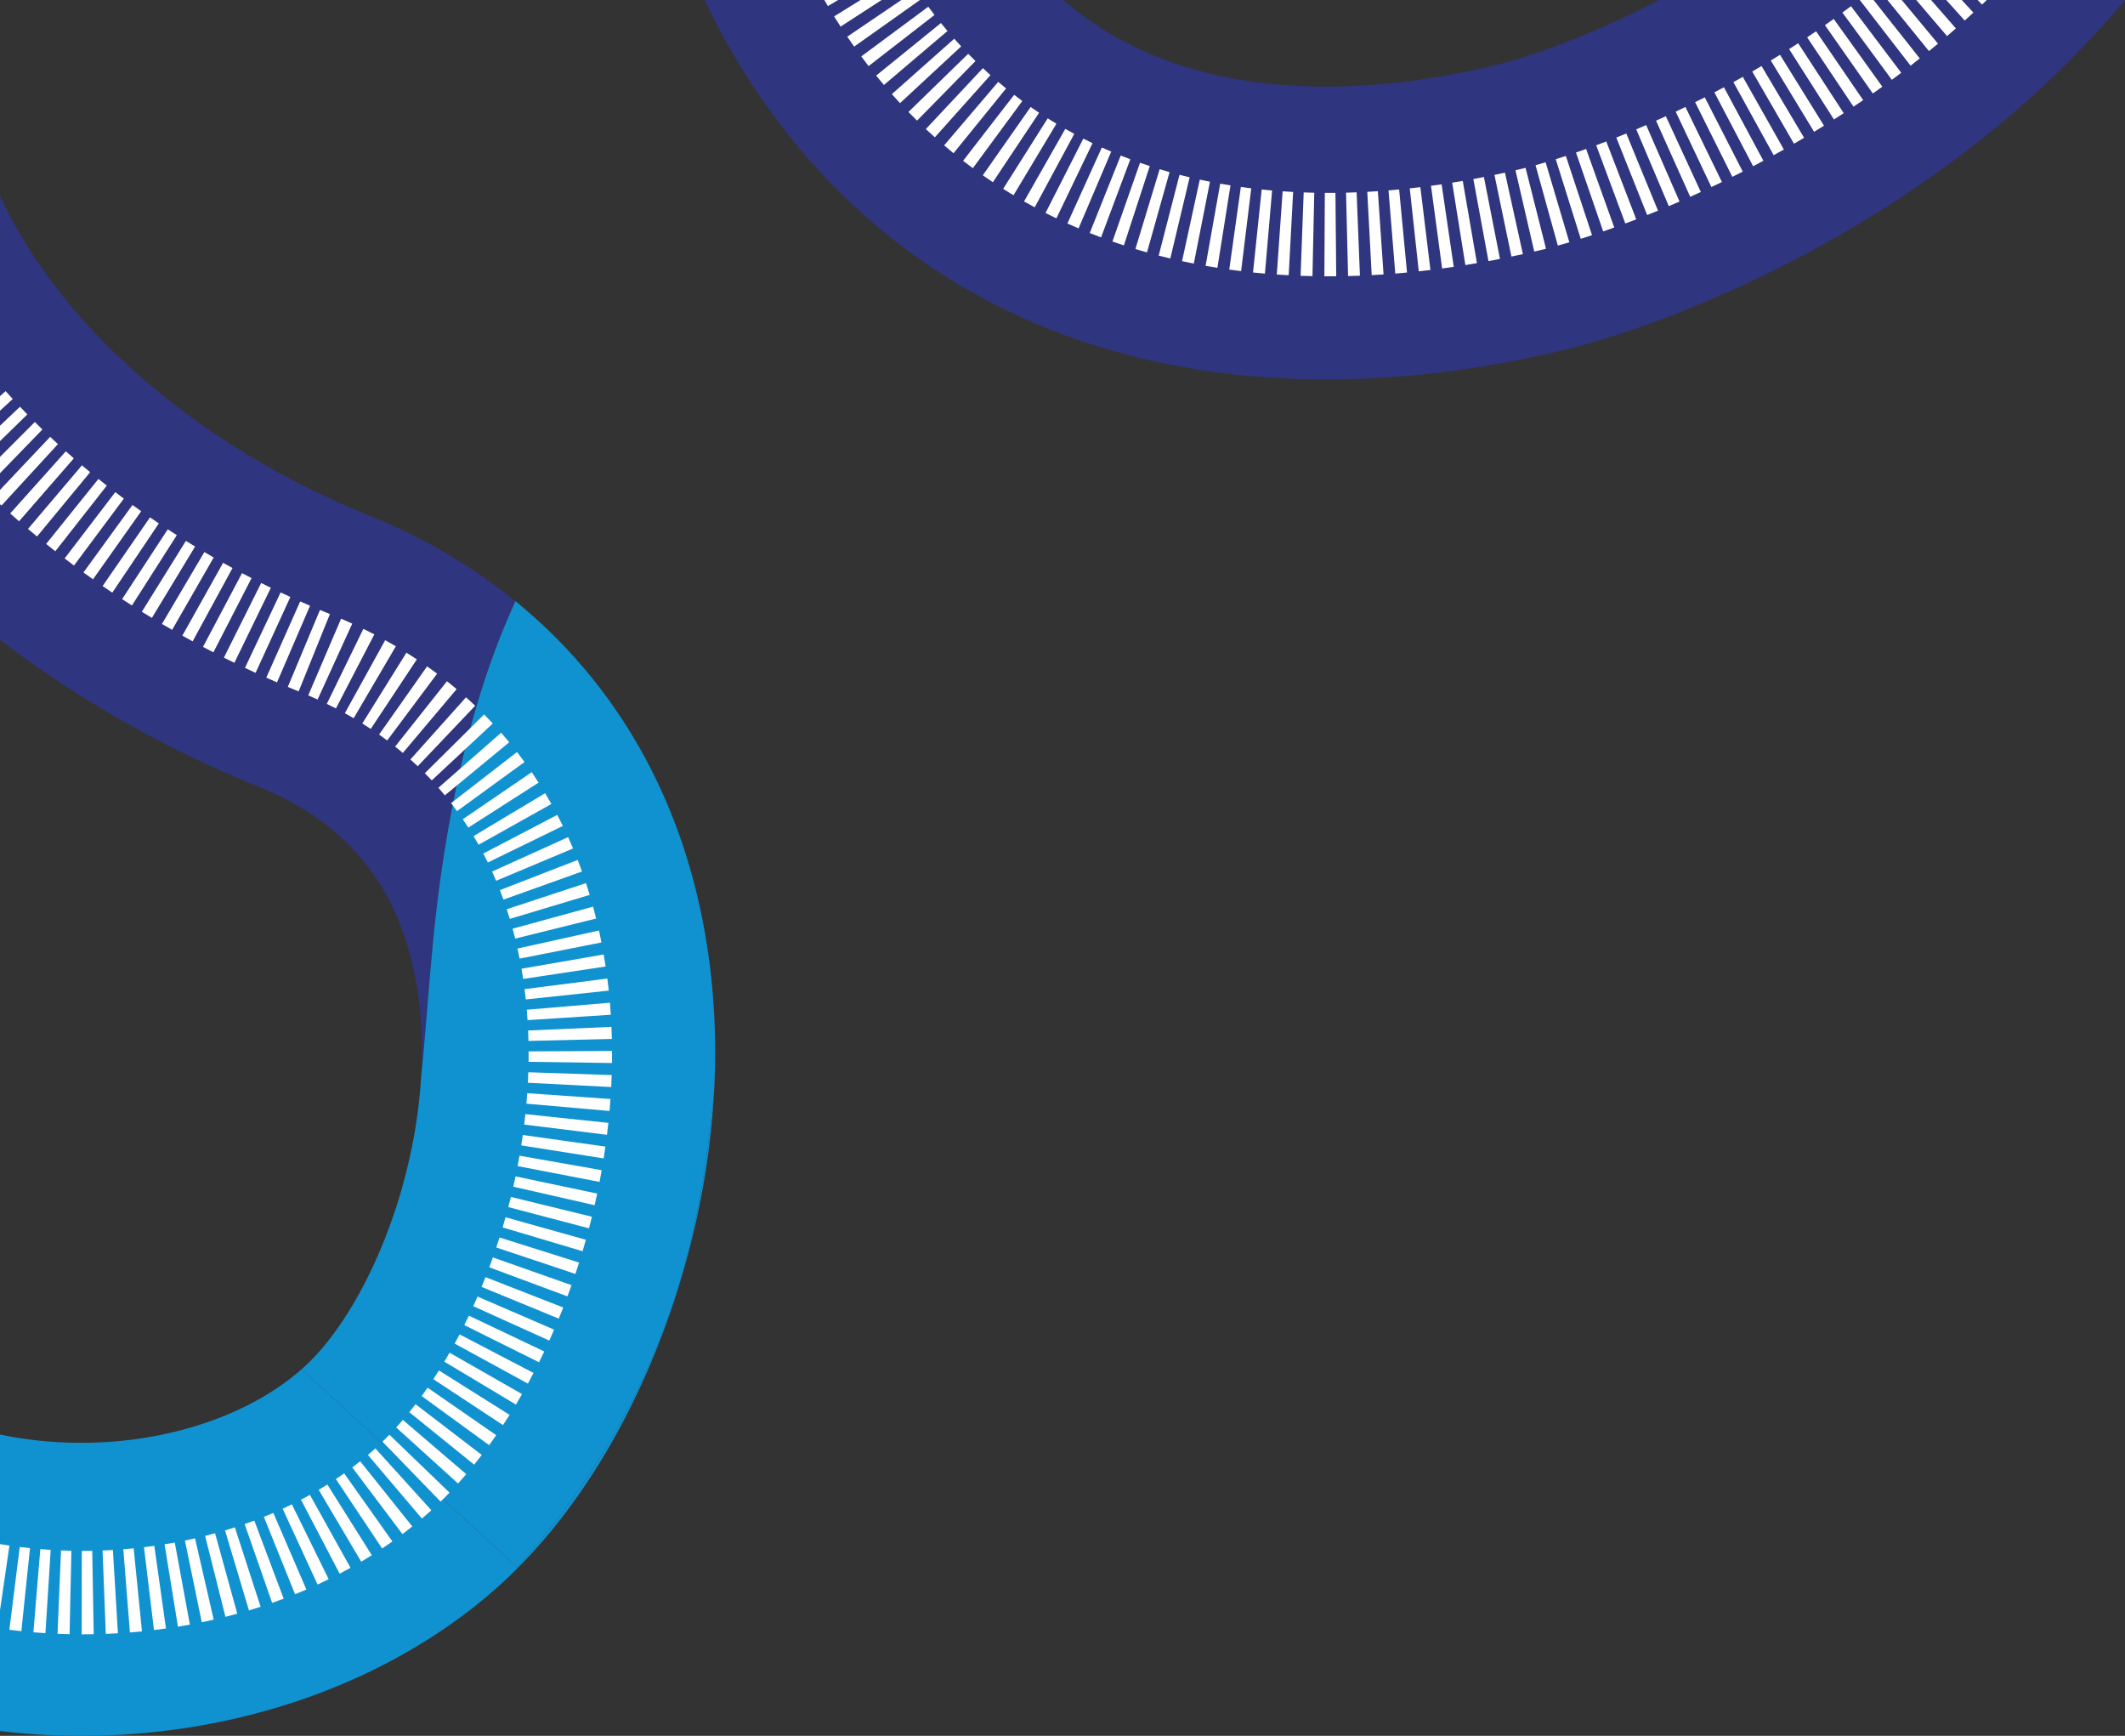
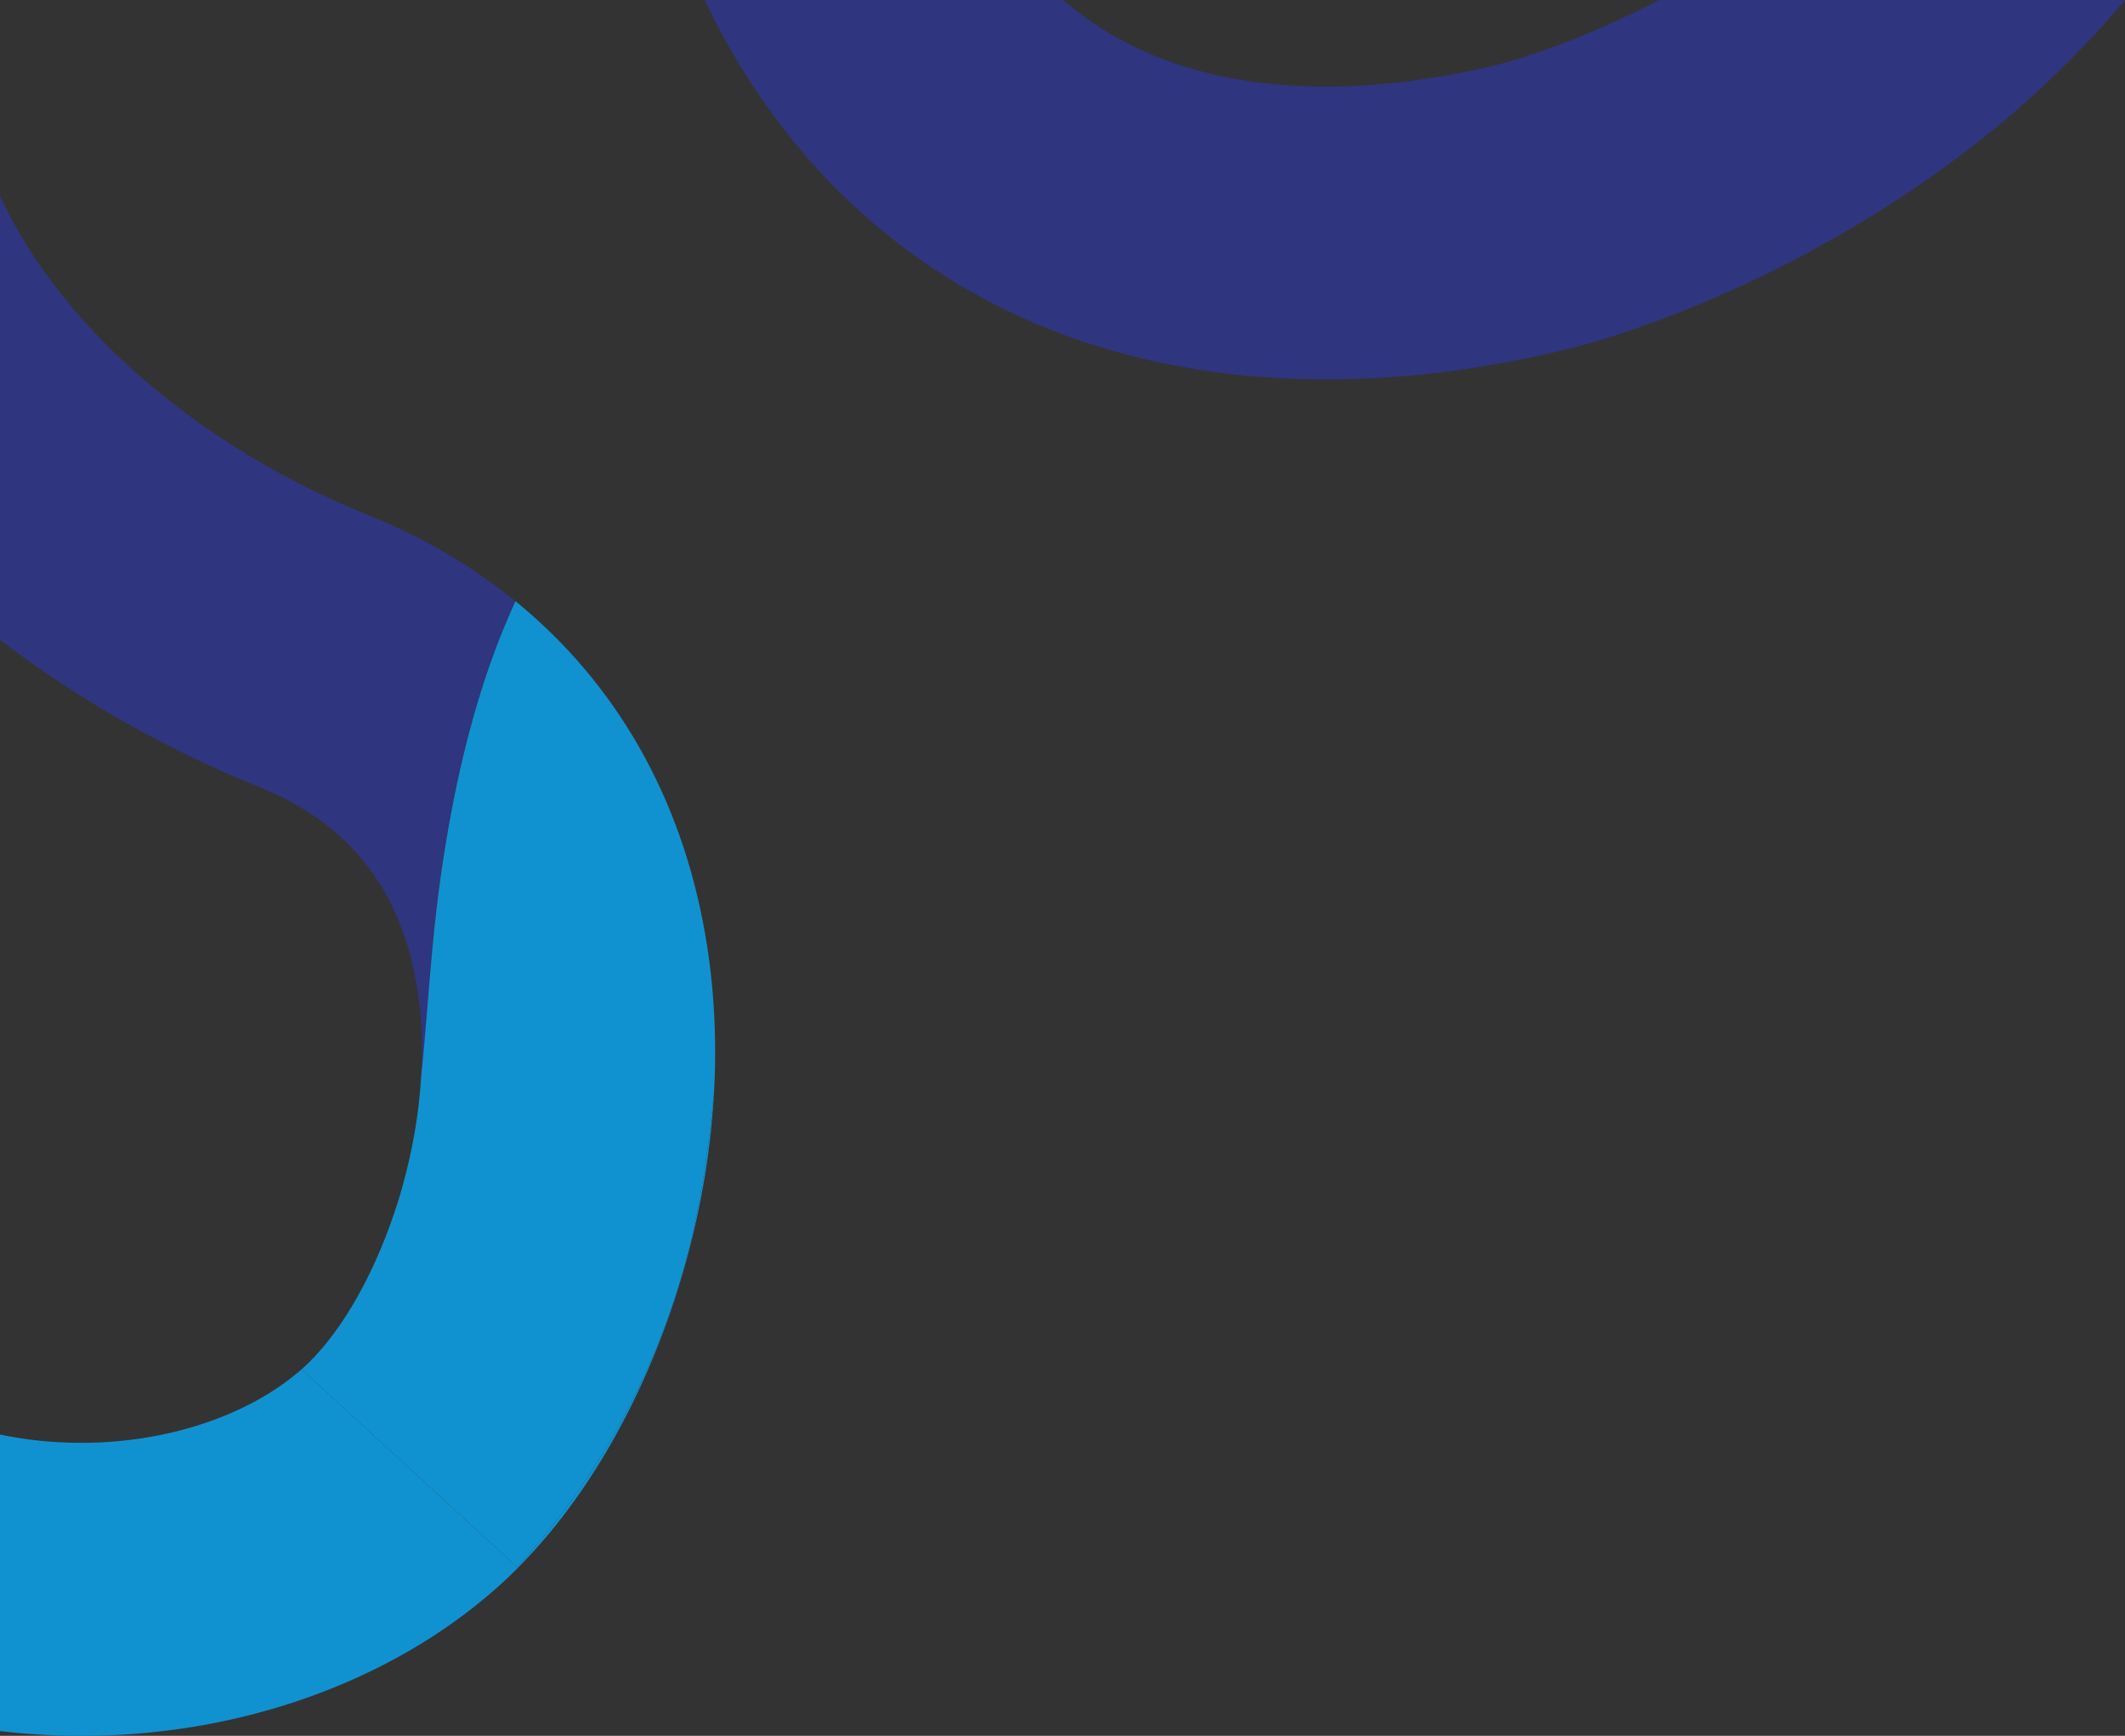
<svg xmlns="http://www.w3.org/2000/svg" id="Layer_2" data-name="Layer 2" viewBox="0 0 662.3 540.92">
  <rect x="0" y="0" width="662.3" height="540.92" fill="#333333" stroke="none" />
  <g id="Layer_1-2" data-name="Layer 1">
    <g>
-       <path d="M123.71,375.49c.34-1.05.66-2.1.97-3.16-.32,1.06-.64,2.11-.97,3.16" style="fill: none;" />
      <path d="M160.66,187.34c-1.55,3.37-3.04,6.84-4.46,10.4-.39.98-.78,1.97-1.16,2.96-.22.57-.43,1.13-.64,1.7-.37.98-.74,1.97-1.09,2.96-.28.79-.56,1.58-.84,2.38-.48,1.36-.94,2.74-1.4,4.14-.08.23-.15.45-.23.68-.33,1.03-.67,2.07-.99,3.12-.3.95-.6,1.91-.88,2.87-.3.98-.59,1.97-.87,2.96-.26.88-.51,1.77-.76,2.67-.25.89-.5,1.79-.74,2.7-.6,2.2-1.17,4.42-1.72,6.68-.48,1.95-.95,3.92-1.4,5.92-.4,1.76-.79,3.54-1.17,5.34-.34,1.61-.67,3.24-1,4.89-.08.4-.16.8-.23,1.2-.15.79-.31,1.59-.46,2.39-.44,2.31-.86,4.65-1.26,7.03-.2,1.19-.4,2.38-.6,3.59-.2,1.2-.39,2.42-.58,3.64-.16,1.02-.32,2.06-.47,3.1-.22,1.45-.42,2.89-.61,4.33-.18,1.29-.35,2.58-.51,3.87-.23,1.81-.45,3.61-.65,5.4-.11.9-.21,1.8-.3,2.69-.1.89-.2,1.79-.29,2.68-.15,1.46-.29,2.91-.43,4.36-.46,4.74-.86,9.43-1.25,14.06-.14,1.73-.29,3.45-.43,5.17-.07.94-.15,1.89-.23,2.83-.07.94-.15,1.87-.23,2.81-.14,1.78-.3,3.56-.45,5.32-.17,1.93-.34,3.84-.52,5.74-.17,1.82-.35,3.62-.54,5.42.55-9.63.16-19.25-1.44-28.48-5.21-30.24-21.27-50.39-49.1-61.63-29.15-11.76-56.55-27.34-80.73-45.82V61.04c7.79,16.93,19.92,33.58,35.72,48.9,21.62,20.95,48.99,38.44,79.16,50.62,17.1,6.9,32.42,15.91,45.78,26.78Z" style="fill: #2f357e;" />
      <path d="M662.3,0c-18.06,21.59-39.88,41.2-65.08,58.34-41.26,28.07-84.47,44.79-111.14,51.07-5.73,1.35-11.43,2.55-17.09,3.59-54.03,9.94-104.46,5.74-146.73-12.37-13.25-5.66-25.63-12.65-37.09-20.88-27.56-19.78-49.77-46.72-65.6-79.75h111.78c8.01,6.89,16.96,12.47,26.83,16.69,28.64,12.26,65.62,13.59,106.95,3.85,10.16-2.4,29.67-8.96,51.94-20.54h145.23Z" style="fill: #2f357e;" />
      <path d="M125.51,369.42c-.14.49-.27.98-.41,1.47.14-.49.28-.98.41-1.47" style="fill: none;" />
      <path d="M222.55,340.25c-1.16,21.55-5.32,43.51-12.43,65.1-12.13,36.85-31.81,68.66-55.43,89.57-33.34,29.52-80.9,46.29-130.5,46-8.15-.05-16.23-.55-24.19-1.5v-92.39c7.87,1.65,16.17,2.54,24.71,2.58,26.92.16,52.8-8.41,69.29-22.92l30.28,27.8h.01s13.8,12.68,13.8,12.68l23.09,21.2c26.18-28.51,45.41-64.64,54.16-101.74,3.75-15.88,5.75-31.32,7.21-46.38Z" style="fill: #1192d0;" />
      <path d="M122.72,378.46c.19-.55.37-1.11.56-1.66-.18.56-.37,1.11-.56,1.66" style="fill: none;" />
      <path d="M124.68,372.33c.14-.48.28-.96.42-1.44-.13.48-.28.96-.42,1.44" style="fill: none;" />
-       <path d="M123.28,376.8c.14-.44.29-.87.43-1.31-.14.44-.28.88-.43,1.31" style="fill: none;" />
      <path d="M222.55,340.25c-1.46,15.06-3.46,30.5-7.21,46.38-8.75,37.1-27.98,73.23-54.16,101.74l-23.09-21.2-13.8-12.67h-.01s-30.28-27.81-30.28-27.81c.05-.04.1-.09.16-.13,11.1-9.83,21.55-27.45,28.56-48.1.19-.55.37-1.1.56-1.66.14-.44.29-.87.43-1.31.34-1.05.66-2.11.97-3.16.14-.48.28-.96.42-1.44.14-.49.28-.98.41-1.47,3.06-10.96,5.1-22.53,5.76-34.08.19-1.8.37-3.6.54-5.42.18-1.94.36-3.9.53-5.87.15-1.72.3-3.45.44-5.19.08-.94.16-1.87.23-2.81.08-.94.16-1.88.24-2.83.14-1.72.28-3.44.42-5.17.2-2.31.39-4.64.6-6.99.1-1.17.21-2.35.32-3.52.1-1.18.21-2.36.33-3.55.14-1.45.28-2.9.43-4.36.19-1.78.38-3.57.59-5.37.2-1.79.42-3.59.65-5.4.16-1.29.33-2.58.51-3.87.19-1.44.39-2.88.61-4.33.15-1.04.31-2.07.47-3.1.09-.61.19-1.22.29-1.83.09-.61.19-1.21.29-1.81.19-1.2.39-2.4.6-3.59.11-.65.22-1.29.33-1.94.03-.17.06-.35.09-.52.14-.79.28-1.57.43-2.36.13-.74.27-1.48.41-2.21.15-.8.31-1.6.46-2.39.07-.4.15-.8.23-1.2.33-1.65.66-3.28,1-4.89.38-1.8.77-3.58,1.17-5.34.01-.05.02-.09.03-.13.22-.96.44-1.91.66-2.85.23-.99.47-1.96.71-2.94.55-2.26,1.12-4.48,1.72-6.68.24-.91.49-1.81.74-2.7.25-.9.5-1.79.76-2.67.28-.99.57-1.98.87-2.96.29-.96.58-1.92.88-2.87.09-.3.19-.6.28-.89.31-.98.62-1.95.94-2.91.11-.34.22-.68.34-1.02.35-1.05.7-2.09,1.06-3.12.08-.24.17-.48.25-.71.37-1.06.75-2.11,1.13-3.15.18-.5.36-.99.55-1.48.21-.57.42-1.13.64-1.7.38-.99.77-1.98,1.16-2.96.35-.89.71-1.77,1.08-2.64.36-.88.73-1.76,1.1-2.63.37-.87.75-1.73,1.13-2.58.38-.86.76-1.71,1.15-2.55,31.24,25.42,51.76,61.07,59.16,104.01,2.73,15.83,3.63,32.24,2.73,48.9Z" style="fill: #1192d0;" />
-       <path d="M616.38,0l1.36,1.43c.5-.47.99-.95,1.49-1.43h-2.85ZM611.42,0h-4.84l5.76,6.4c.91-.81,1.81-1.63,2.71-2.47l-3.63-3.93ZM601.85,0h-4.62l9.6,11.24c.92-.79,1.84-1.59,2.76-2.39l-7.74-8.85ZM592.71,0h-4.45l12.94,15.92c.94-.76,1.88-1.53,2.82-2.31l-11.31-13.61ZM583.92,0h-4.28l15.83,20.47c.96-.75,1.92-1.5,2.87-2.26l-14.42-18.21ZM576.9,1.93c-.89.67-1.79,1.34-2.68,1.99l15.41,20.95c.98-.72,1.96-1.45,2.93-2.19l-15.66-20.75ZM571.51,5.89c-.91.66-1.82,1.31-2.73,1.95l14.92,21.29c.99-.7,1.98-1.4,2.97-2.11l-15.16-21.13ZM566.02,9.74c-.93.64-1.86,1.27-2.79,1.89l14.45,21.61c1.01-.67,2.01-1.35,3.02-2.03l-14.68-21.47ZM560.44,13.47c-.94.62-1.89,1.23-2.83,1.83l13.97,21.93c1.02-.65,2.03-1.31,3.05-1.97l-14.19-21.79ZM554.78,17.08c-.96.6-1.92,1.19-2.88,1.77l13.5,22.22c1.03-.62,2.06-1.26,3.09-1.9l-13.71-22.09ZM549.02,20.58c-.97.57-1.94,1.14-2.9,1.7l13.01,22.5c1.05-.6,2.1-1.21,3.15-1.84l-13.26-22.36ZM543.19,23.95c-.98.55-1.96,1.1-2.94,1.64l12.55,22.77c1.06-.58,2.12-1.17,3.18-1.77l-12.79-22.64ZM537.3,27.19c-1,.54-1.99,1.07-2.98,1.59l12.08,23.02c1.06-.56,2.13-1.12,3.2-1.7l-12.3-22.91ZM531.33,30.33c-1.01.51-2.01,1.02-3.01,1.51l11.6,23.27c1.08-.53,2.16-1.08,3.25-1.63l-11.84-23.15ZM525.3,33.33c-1.02.5-2.03.99-3.04,1.46l11.13,23.5c1.08-.51,2.18-1.04,3.28-1.57l-11.37-23.39ZM519.2,36.22c-1.02.47-2.04.94-3.06,1.39l10.65,23.72c1.09-.49,2.19-.99,3.31-1.5l-10.9-23.61ZM513.06,38.97c-1.04.46-2.07.9-3.09,1.33l10.14,23.94c1.11-.46,2.22-.94,3.35-1.44l-10.4-23.83ZM506.87,41.6c-1.05.43-2.09.85-3.12,1.26l9.62,24.15c1.12-.44,2.24-.9,3.38-1.37l-9.88-24.04ZM256.91,0c.37.64.74,1.27,1.12,1.9l3.2-1.9h-4.32ZM500.63,44.08c-1.06.41-2.11.81-3.14,1.19l9.07,24.37c1.12-.42,2.26-.85,3.41-1.29l-9.34-24.27ZM268.21,0l-8.24,5.11c.67,1.07,1.34,2.13,2.02,3.18l12.78-8.29h-6.56ZM494.35,46.42c-1.07.38-2.13.75-3.16,1.11l8.48,24.58c1.12-.39,2.28-.79,3.45-1.22l-8.77-24.47ZM280.92,0l-16.85,11.43c.71,1.04,1.42,2.07,2.15,3.09l20.49-14.52h-5.79ZM488.03,48.59c-1.08.36-2.13.7-3.15,1.02l7.79,24.81c1.14-.36,2.31-.74,3.52-1.14l-8.16-24.69ZM289.32,2.09l-20.89,15.49c.76,1.02,1.52,2.02,2.29,3.01l20.54-15.93c-.65-.85-1.3-1.7-1.94-2.57ZM481.73,50.57c-1.09.33-2.15.63-3.15.91l6.95,25.05c1.14-.32,2.34-.66,3.59-1.03l-7.39-24.93ZM475.47,52.3c-.66.17-1.29.32-1.89.46l-1.25.3,5.85,25.33,1.36-.32c.74-.17,1.51-.36,2.31-.56l-6.38-25.21ZM293.26,7.18l-20.19,16.38c.8.98,1.6,1.96,2.42,2.92l19.82-16.83c-.69-.82-1.38-1.64-2.05-2.47ZM469.05,53.8c-1.09.24-2.18.47-3.27.7l5.29,25.45c1.19-.24,2.38-.5,3.57-.76l-5.59-25.39ZM297.41,12.07l-19.44,17.26c.84.95,1.69,1.89,2.55,2.81l19.05-17.69c-.73-.78-1.45-1.58-2.16-2.38ZM462.49,55.16c-1.1.22-2.2.43-3.29.63l4.71,25.57c1.2-.22,2.39-.45,3.59-.68l-5.01-25.52ZM301.77,16.76l-18.63,18.13c.88.91,1.78,1.81,2.68,2.7l18.21-18.56c-.76-.74-1.51-1.5-2.26-2.27ZM455.9,56.38c-1.1.19-2.2.37-3.3.54l4.11,25.68c1.2-.19,2.4-.39,3.61-.6l-4.42-25.62ZM306.34,21.24l-17.78,18.98c.93.87,1.87,1.73,2.81,2.57l17.33-19.38c-.79-.71-1.58-1.43-2.36-2.17ZM449.31,57.43c-1.11.16-2.21.32-3.31.47l3.47,25.76c1.2-.16,2.41-.33,3.62-.51l-3.78-25.72ZM442.69,58.32c-1.11.14-2.21.26-3.31.38l2.81,25.85c1.21-.13,2.42-.27,3.64-.42l-3.14-25.81ZM311.11,25.52l-16.86,19.78c.97.83,1.95,1.65,2.94,2.45l16.38-20.19c-.83-.67-1.65-1.35-2.46-2.04ZM436.07,59.04c-1.11.1-2.21.2-3.31.29l2.11,25.92c1.22-.1,2.44-.21,3.66-.33l-2.46-25.88ZM316.08,29.55l-15.91,20.56c1,.78,2.02,1.55,3.04,2.3l15.42-20.94c-.86-.63-1.71-1.27-2.55-1.92ZM429.44,59.58c-1.1.08-2.2.14-3.3.2l1.38,25.96c1.23-.06,2.46-.14,3.69-.22l-1.77-25.94ZM321.22,33.34l-14.91,21.29c1.04.73,2.09,1.45,3.14,2.15l14.41-21.64c-.89-.59-1.77-1.19-2.64-1.8ZM422.82,59.93c-1.1.05-2.2.08-3.3.11l.64,25.99c1.22-.03,2.45-.07,3.69-.12l-1.03-25.98ZM326.54,36.88l-13.89,21.97c1.07.68,2.15,1.35,3.23,2l13.38-22.3c-.91-.55-1.82-1.1-2.72-1.67ZM416.22,60.1c-1.11.01-2.21.01-3.31,0l-.14,26c1.22.01,2.45.01,3.69,0l-.24-26ZM406.32,59.96l-.96,25.99c1.23.04,2.46.08,3.7.1l.56-25.99c-1.1-.02-2.2-.06-3.3-.1ZM332.02,40.16l-12.85,22.61c1.1.62,2.2,1.23,3.32,1.83l12.33-22.89c-.94-.5-1.88-1.02-2.8-1.55ZM399.76,59.61l-1.82,25.94c1.23.09,2.47.16,3.71.23l1.38-25.96c-1.09-.06-2.18-.13-3.27-.21ZM337.64,43.19l-11.78,23.18c1.12.57,2.25,1.13,3.39,1.67l11.26-23.43c-.96-.46-1.92-.94-2.87-1.42ZM393.23,59.05l-2.7,25.86c1.23.12,2.46.24,3.71.35l2.24-25.9c-1.09-.1-2.17-.2-3.25-.31ZM343.41,45.96l-10.73,23.68c1.15.53,2.31,1.03,3.48,1.53l10.18-23.92c-.98-.42-1.96-.85-2.93-1.29ZM386.74,58.25l-3.62,25.75c1.23.17,2.47.34,3.7.49l3.16-25.81c-1.09-.13-2.17-.27-3.24-.43ZM349.3,48.47l-9.66,24.14c1.17.47,2.34.92,3.53,1.36l9.12-24.34c-1-.38-2-.76-2.99-1.16ZM380.3,57.23l-4.55,25.6c1.22.22,2.45.42,3.68.62l4.08-25.68c-1.07-.17-2.14-.35-3.21-.54ZM355.31,50.72l-8.6,24.54c1.18.41,2.37.82,3.57,1.21l8.07-24.72c-1.02-.33-2.03-.67-3.04-1.03ZM373.94,55.97l-5.53,25.41c1.22.26,2.44.52,3.67.76l5.03-25.51c-1.06-.21-2.12-.43-3.17-.66ZM361.43,52.72l-7.56,24.88c1.2.36,2.4.72,3.61,1.06l7.04-25.03c-1.03-.29-2.07-.6-3.09-.91ZM367.91,54.54l-.29-.07-6.49,25.17.29.08c1.11.28,2.22.56,3.33.83l6.03-25.3c-.96-.23-1.92-.46-2.87-.71ZM1.75,121.88l-1.75,1.56v4.54l3.97-3.65c-.75-.81-1.49-1.63-2.22-2.45ZM6.23,126.75l-6.23,5.9v4.8l8.53-8.31c-.78-.79-1.54-1.58-2.3-2.39ZM10.86,131.5l-10.86,10.88v5.08l13.22-13.63c-.79-.77-1.58-1.55-2.36-2.33ZM15.63,136.13L0,152.67v4.44c.15.15.31.29.46.43l17.6-19.15c-.82-.75-1.63-1.5-2.43-2.26ZM20.52,140.63l-17.34,19.37c.92.82,1.84,1.63,2.76,2.44l17.07-19.61c-.83-.73-1.66-1.46-2.49-2.2ZM25.54,145l-16.82,19.83c.93.79,1.87,1.57,2.82,2.35l16.56-20.04c-.86-.71-1.71-1.42-2.56-2.14ZM30.68,149.24l-16.3,20.26c.95.76,1.9,1.52,2.86,2.28l16.05-20.46c-.87-.69-1.75-1.38-2.61-2.08ZM35.93,153.36l-15.79,20.66c.97.74,1.95,1.48,2.92,2.21l15.54-20.85c-.9-.67-1.79-1.34-2.67-2.02ZM41.29,157.36l-15.28,21.03c.99.72,1.98,1.43,2.97,2.14l15.03-21.23c-.92-.64-1.82-1.29-2.72-1.94ZM46.75,161.22l-14.77,21.4c1,.69,2.01,1.38,3.02,2.06l14.51-21.58c-.92-.62-1.85-1.25-2.76-1.88ZM52.29,164.94l-14.23,21.76c1.01.67,2.03,1.33,3.06,1.98l13.99-21.91c-.94-.61-1.88-1.21-2.82-1.83ZM57.94,168.55l-13.73,22.08c1.04.64,2.08,1.28,3.13,1.92l13.47-22.24c-.96-.58-1.92-1.17-2.87-1.76ZM63.69,172.03l-13.21,22.4c1.05.62,2.11,1.23,3.17,1.84l12.95-22.54c-.98-.56-1.94-1.13-2.91-1.7ZM69.53,175.39l-12.7,22.69c1.07.59,2.14,1.18,3.21,1.77l12.43-22.84c-.99-.54-1.97-1.08-2.94-1.62ZM75.43,178.6l-12.16,22.98c1.08.57,2.16,1.13,3.24,1.69l11.9-23.12c-1-.51-1.99-1.03-2.98-1.55ZM81.4,181.67l-11.62,23.26c1.09.54,2.18,1.08,3.27,1.61l11.37-23.38c-1.01-.49-2.01-.99-3.02-1.49ZM87.46,184.61l-11.11,23.51c1.1.52,2.21,1.04,3.31,1.55l10.84-23.64c-1.02-.47-2.03-.94-3.04-1.42ZM93.56,187.41l-10.57,23.76c1.12.49,2.23.98,3.35,1.47l10.29-23.88c-1.02-.44-2.05-.89-3.07-1.35ZM99.73,190.07l-10.03,23.99c1.13.47,2.26.94,3.38,1.39l9.75-24.1c-1.04-.42-2.07-.85-3.1-1.28ZM106.31,192.79l-10.24,23.9c.99.42,1.96.85,2.92,1.29l10.8-23.65c-1.14-.52-2.31-1.04-3.48-1.54ZM113.25,195.96l-11.39,23.38c.96.46,1.9.94,2.84,1.42l11.97-23.08c-1.13-.58-2.27-1.16-3.42-1.72ZM120.05,199.49l-12.57,22.76c.93.51,1.84,1.03,2.75,1.56l13.15-22.42c-1.09-.65-2.2-1.28-3.33-1.9ZM126.67,203.38l-13.75,22.07c.89.55,1.77,1.12,2.64,1.69l14.36-21.67c-1.07-.71-2.15-1.41-3.25-2.09ZM133.11,207.65l-14.96,21.26c.85.6,1.7,1.21,2.53,1.83l15.56-20.82c-1.03-.77-2.07-1.53-3.13-2.27ZM139.31,212.28l-16.16,20.37c.81.64,1.62,1.3,2.41,1.97l16.76-19.88c-.99-.83-1.99-1.65-3.01-2.46ZM145.25,217.28l-17.34,19.38c.77.69,1.54,1.4,2.28,2.11l17.91-18.85c-.93-.89-1.89-1.77-2.85-2.64ZM150.88,222.64l-4.28,4.24-14.19,14.06c.73.74,1.45,1.49,2.15,2.24l10.32-9.62,8.7-8.11c-.88-.95-1.78-1.88-2.7-2.81ZM156.19,228.33l-12.71,11.15-6.84,6c.69.78,1.36,1.57,2.01,2.36l3.66-3.02,16.4-13.52c-.82-1-1.66-1.99-2.52-2.97ZM161.14,234.35l-19.83,15.36-.72.56c.16.21.33.43.49.64.47.61.93,1.22,1.37,1.84l21.03-15.29c-.76-1.05-1.54-2.09-2.34-3.11ZM165.72,240.63l-21.48,14.66c.59.86,1.16,1.72,1.72,2.6l21.9-14.01c-.69-1.09-1.41-2.17-2.14-3.25ZM169.9,247.18l-22.3,13.36c.53.89,1.05,1.79,1.56,2.69l22.69-12.7c-.63-1.12-1.28-2.24-1.95-3.35ZM173.69,253.93l-23.05,12.04c.48.92.95,1.85,1.41,2.79l23.37-11.39c-.56-1.15-1.14-2.3-1.73-3.44ZM177.06,260.87l-23.68,10.72c.43.95.84,1.91,1.25,2.87l23.97-10.06c-.49-1.19-1.01-2.36-1.54-3.53ZM180.05,267.97l-24.24,9.41c.38.98.74,1.96,1.1,2.95l24.48-8.76c-.43-1.21-.88-2.41-1.34-3.6ZM182.63,275.2l-24.69,8.13c.33,1,.64,2,.95,3.01l24.9-7.48c-.37-1.23-.76-2.45-1.16-3.66ZM184.84,282.53l-25.08,6.87c.28,1.03.55,2.05.81,3.08l25.23-6.25c-.3-1.24-.62-2.47-.96-3.7ZM186.68,289.96l-25.39,5.62c.24,1.04.45,2.09.66,3.14l25.51-5.04c-.25-1.24-.51-2.49-.78-3.72ZM188.15,297.43l-25.61,4.44c.18,1.06.35,2.12.51,3.18l25.71-3.88c-.19-1.25-.39-2.5-.61-3.74ZM189.29,304.93l-25.79,3.3c.13,1.07.26,2.14.37,3.21l25.86-2.75c-.14-1.26-.28-2.51-.44-3.76ZM190.09,312.46l-25.91,2.19c.09,1.08.17,2.16.24,3.24l25.95-1.68c-.08-1.25-.18-2.5-.28-3.75ZM190.57,319.99l-25.97,1.13c.04,1.08.08,2.17.11,3.25l25.99-.63c-.03-1.25-.07-2.5-.13-3.75ZM164.75,327.62c.01,1.09,0,2.17,0,3.26l26,.37c0-1.25.02-2.5,0-3.75l-26,.12ZM164.66,334.13c-.04,1.09-.08,2.18-.14,3.27l25.97,1.34c.06-1.24.11-2.49.16-3.73l-25.99-.88ZM164.32,340.66c-.07,1.09-.16,2.18-.25,3.26l25.9,2.28c.1-1.24.2-2.48.29-3.73l-25.94-1.81ZM163.75,347.18c-.11,1.08-.24,2.17-.37,3.25l25.8,3.19c.15-1.24.3-2.47.43-3.71l-25.86-2.73ZM162.95,353.68c-.15,1.08-.32,2.16-.49,3.24l25.68,4.06c.2-1.22.38-2.45.55-3.68l-25.74-3.62ZM161.92,360.14c-.19,1.08-.38,2.16-.59,3.23l25.53,4.93c.23-1.21.46-2.43.67-3.65l-25.61-4.51ZM160.68,366.58c-.22,1.08-.46,2.14-.7,3.21l25.35,5.77c.28-1.21.54-2.41.79-3.62l-25.44-5.36ZM159.23,372.98c-.19.77-.39,1.55-.59,2.32l-.22.85,25.15,6.61.25-.97c.22-.87.44-1.75.66-2.63l-25.25-6.18ZM157.56,379.32c-.3,1.06-.6,2.11-.91,3.16l24.92,7.42c.35-1.18.69-2.37,1.03-3.56l-25.04-7.02ZM155.69,385.62c-.33,1.04-.67,2.08-1.02,3.11l24.66,8.24c.39-1.17.78-2.34,1.15-3.53l-24.79-7.82ZM153.61,391.83c-.37,1.04-.74,2.06-1.12,3.08l24.37,9.06c.43-1.16.86-2.32,1.27-3.49l-24.52-8.65ZM151.32,397.98c-.4,1.02-.8,2.03-1.22,3.04l24.05,9.88c.47-1.14.94-2.3,1.39-3.46l-24.22-9.46ZM148.83,404.03c-.43,1.01-.87,2.01-1.32,3l23.69,10.72c.51-1.13,1.01-2.27,1.5-3.41l-23.87-10.31ZM146.14,409.98c-.47.99-.95,1.97-1.43,2.94l23.28,11.58c.56-1.11,1.1-2.23,1.64-3.36l-23.49-11.16ZM143.24,415.82c-.51.97-1.02,1.93-1.53,2.87l22.82,12.46c.6-1.1,1.18-2.2,1.76-3.31l-23.05-12.02ZM140.12,421.53c-.53.94-1.08,1.87-1.63,2.79l22.31,13.36c.64-1.08,1.27-2.16,1.9-3.26l-22.58-12.89ZM136.81,427.06c-.58.92-1.16,1.82-1.75,2.71l21.71,14.31c.69-1.05,1.38-2.11,2.05-3.18l-22.01-13.84ZM133.27,432.43c-.61.88-1.23,1.75-1.85,2.6l21.03,15.3c.74-1.02,1.47-2.06,2.2-3.1l-21.38-14.8ZM129.52,437.58c-.64.84-1.29,1.67-1.95,2.48l20.21,16.35c.8-.99,1.6-1.99,2.38-3.02l-20.64-15.81ZM125.56,442.47c-.68.8-1.37,1.59-2.07,2.35l19.27,17.46c.86-.95,1.71-1.91,2.56-2.9l-19.76-16.91ZM121.37,447.09c-.71.74-1.43,1.47-2.16,2.18l5.07,5.22h.01s13.03,13.43,13.03,13.43c.26-.25.52-.5.77-.75.68-.67,1.34-1.35,2.01-2.04l-18.73-18.04ZM116.99,451.35c-.23.21-.46.41-.69.62-.54.47-1.08.94-1.63,1.41l16.82,19.82c.69-.58,1.36-1.16,2.03-1.76.31-.27.61-.54.92-.82l-17.45-19.27ZM112.26,455.36c-.81.65-1.63,1.29-2.46,1.92l15.63,20.77c1.03-.78,2.06-1.57,3.07-2.38l-16.24-20.31ZM107.27,459.13c-.86.6-1.72,1.19-2.59,1.77l14.43,21.63c1.07-.71,2.14-1.45,3.19-2.19l-15.03-21.21ZM102.03,462.62c-.89.56-1.78,1.11-2.69,1.64l13.24,22.38c1.11-.66,2.21-1.33,3.3-2.01l-13.85-22.01ZM96.6,465.84c-.92.51-1.85,1.01-2.79,1.5l12.05,23.04c1.14-.6,2.27-1.2,3.38-1.83l-12.64-22.71ZM90.97,468.78c-.95.47-1.9.92-2.87,1.37l10.88,23.61c1.16-.53,2.32-1.08,3.46-1.65l-11.47-23.33ZM85.19,471.45c-.98.42-1.96.83-2.95,1.22l9.72,24.12c1.18-.48,2.36-.97,3.53-1.47l-10.3-23.87ZM79.26,473.84c-1,.37-2,.74-3.01,1.09l8.57,24.54c1.2-.42,2.4-.85,3.59-1.3l-9.15-24.33ZM73.2,475.95c-1.01.33-2.04.65-3.06.96l7.45,24.91c1.21-.37,2.42-.74,3.63-1.13l-8.02-24.74ZM67.03,477.8c-1.03.28-2.06.56-3.1.82l6.34,25.21c1.23-.31,2.46-.63,3.68-.97l-6.92-25.06ZM60.78,479.37c-1.04.24-2.09.47-3.14.69l5.25,25.46c1.24-.25,2.48-.52,3.71-.81l-5.82-25.34ZM54.47,480.68c-1.06.19-2.12.38-3.18.55l4.17,25.66c1.24-.2,2.49-.41,3.72-.64l-4.71-25.57ZM48.09,481.72c-1.07.15-2.14.29-3.21.42l3.11,25.81c1.25-.15,2.5-.31,3.74-.49l-3.64-25.74ZM41.66,482.49c-1.07.11-2.15.21-3.22.29l2.05,25.92c1.25-.1,2.51-.21,3.76-.33l-2.59-25.88ZM35.19,483.01c-1.07.06-2.14.11-3.22.15l1.01,25.99c1.25-.05,2.51-.11,3.77-.19l-1.56-25.95ZM28.74,483.26c-1.08.02-2.16.03-3.24.02l-.05,26c1.25.01,2.5-.01,3.76-.03l-.47-25.99ZM19.02,483.14l-1.09,25.98c1.25.05,2.5.09,3.76.12l.56-26c-1.07-.02-2.15-.05-3.23-.1ZM12.57,482.73l-2.16,25.92c1.25.1,2.5.19,3.75.27l1.64-25.95c-1.08-.07-2.16-.15-3.23-.24ZM6.15,482.07l-3.23,25.8c1.24.15,2.49.29,3.74.42l2.69-25.86c-1.07-.11-2.14-.23-3.2-.36ZM0,481.17v20.63l2.94-20.17c-.98-.14-1.96-.29-2.94-.46Z" style="fill: #fff;" />
    </g>
  </g>
</svg>